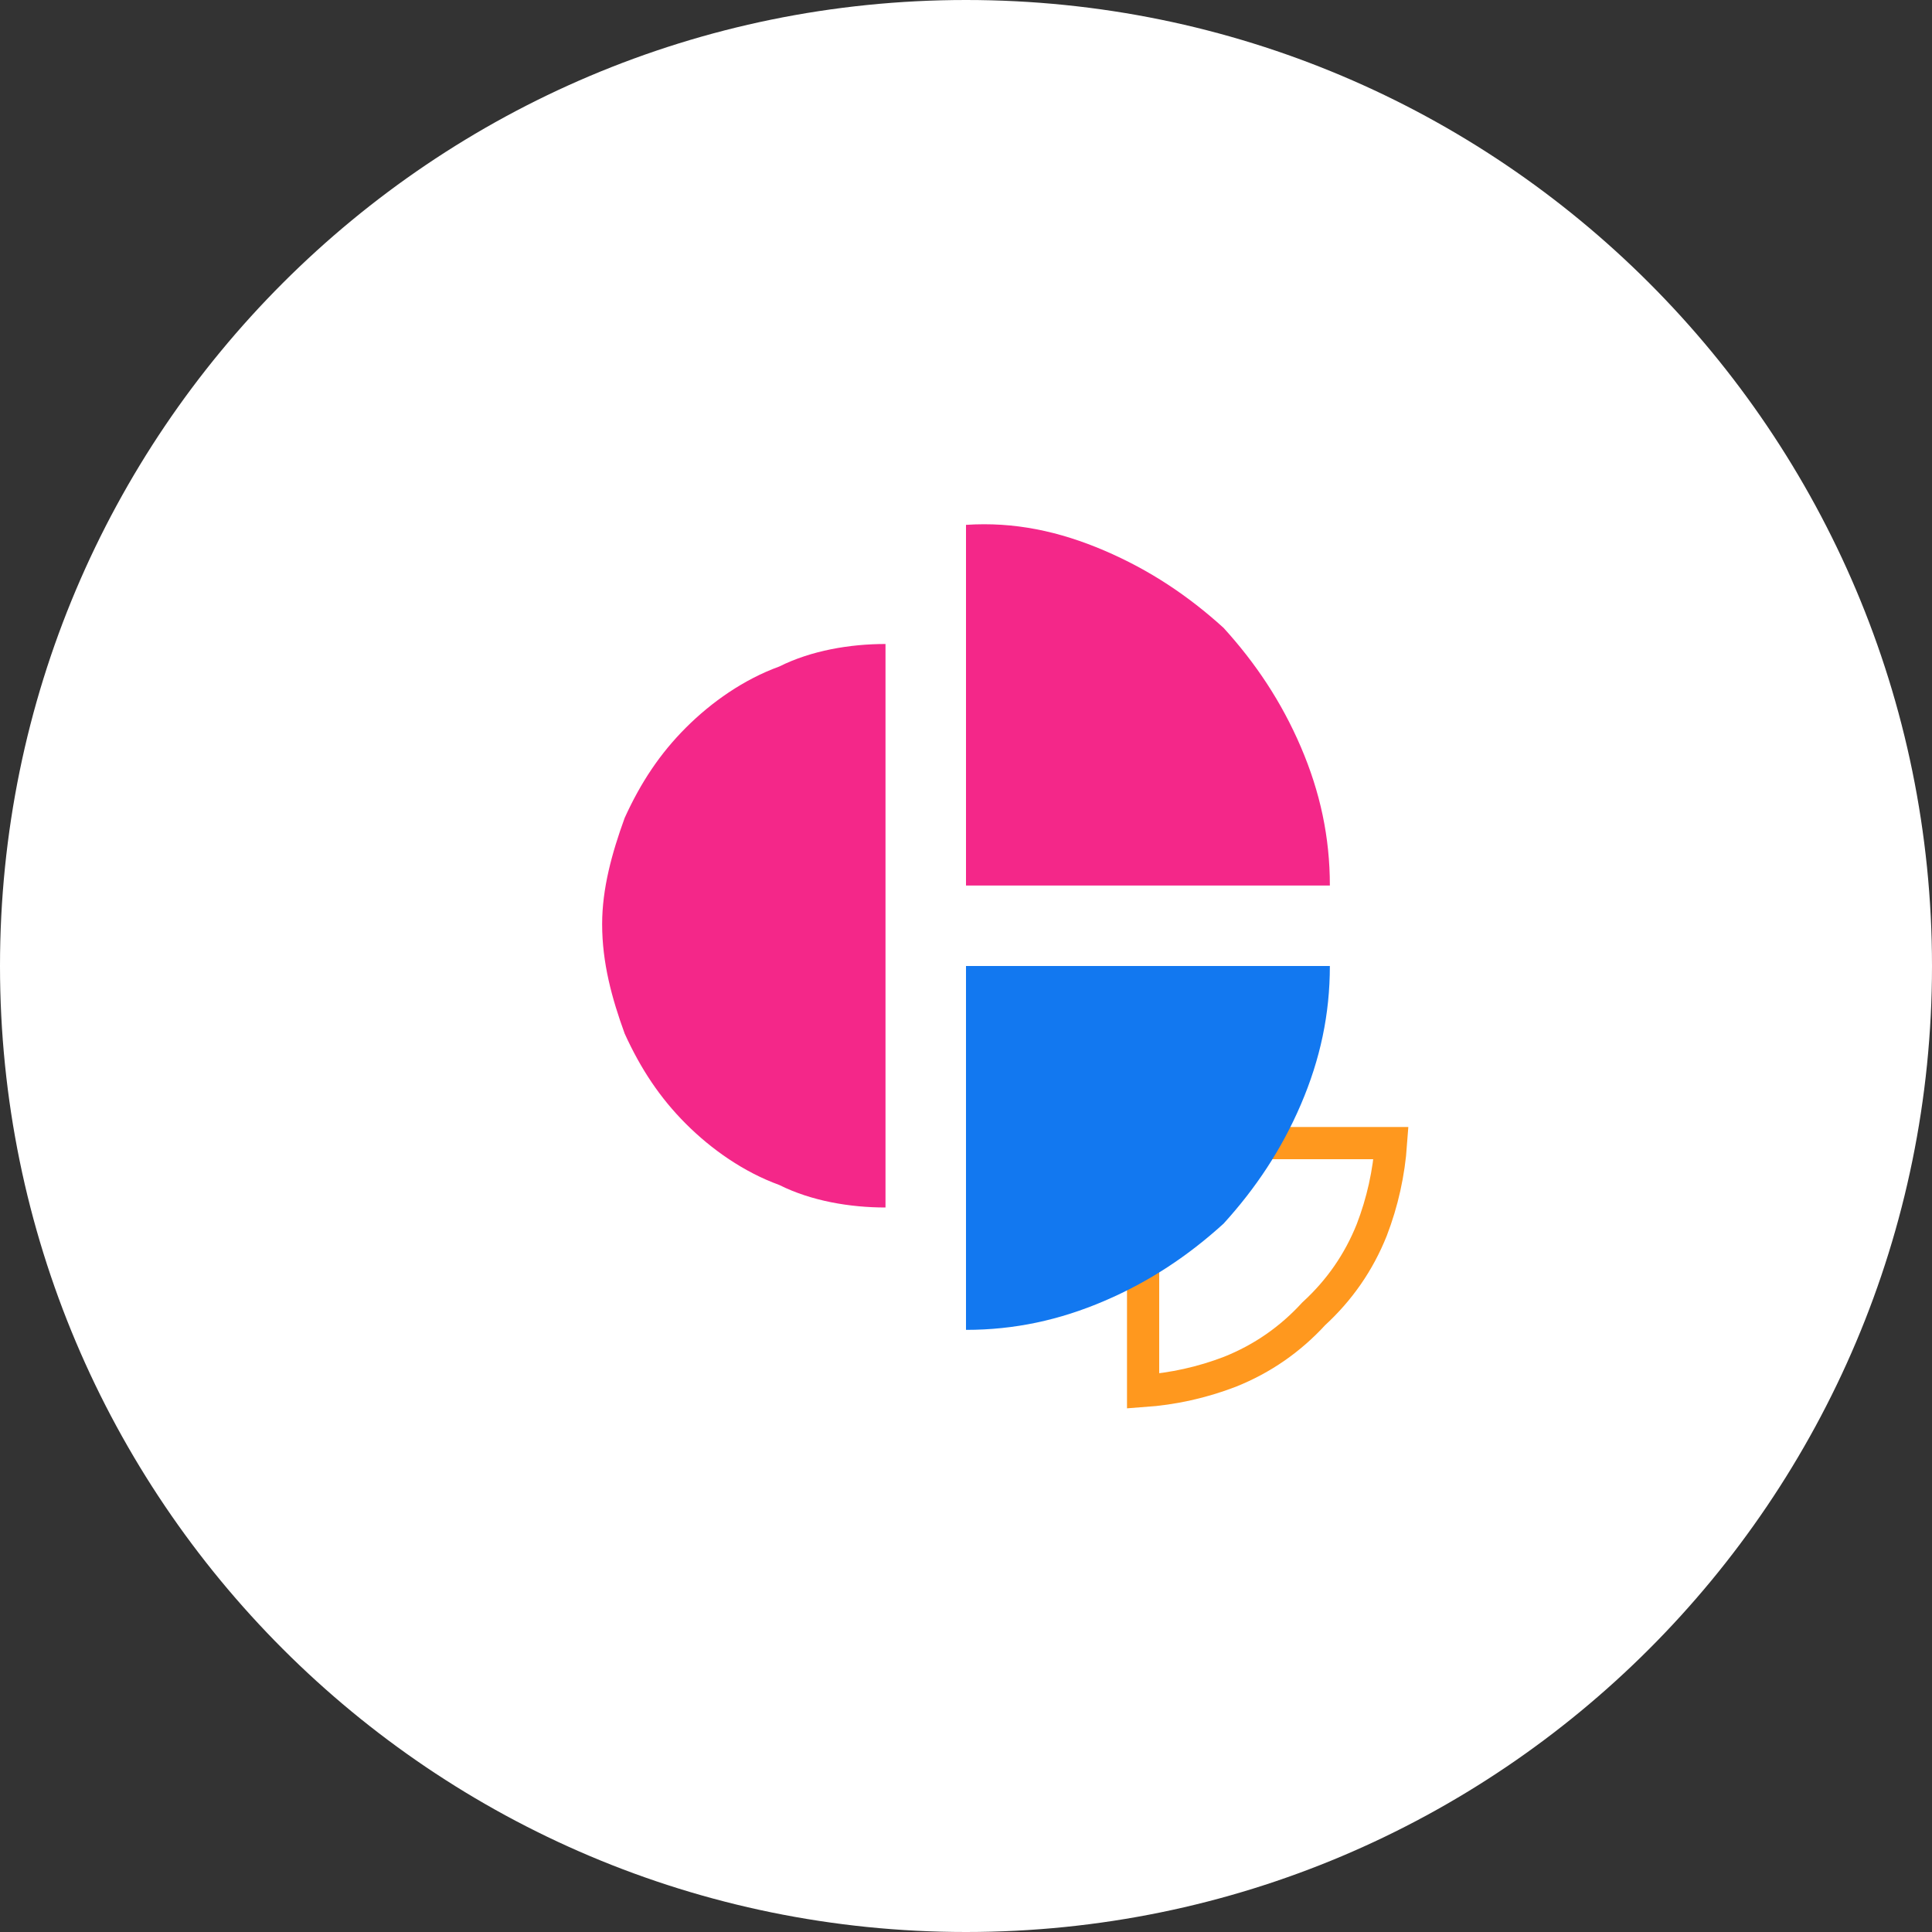
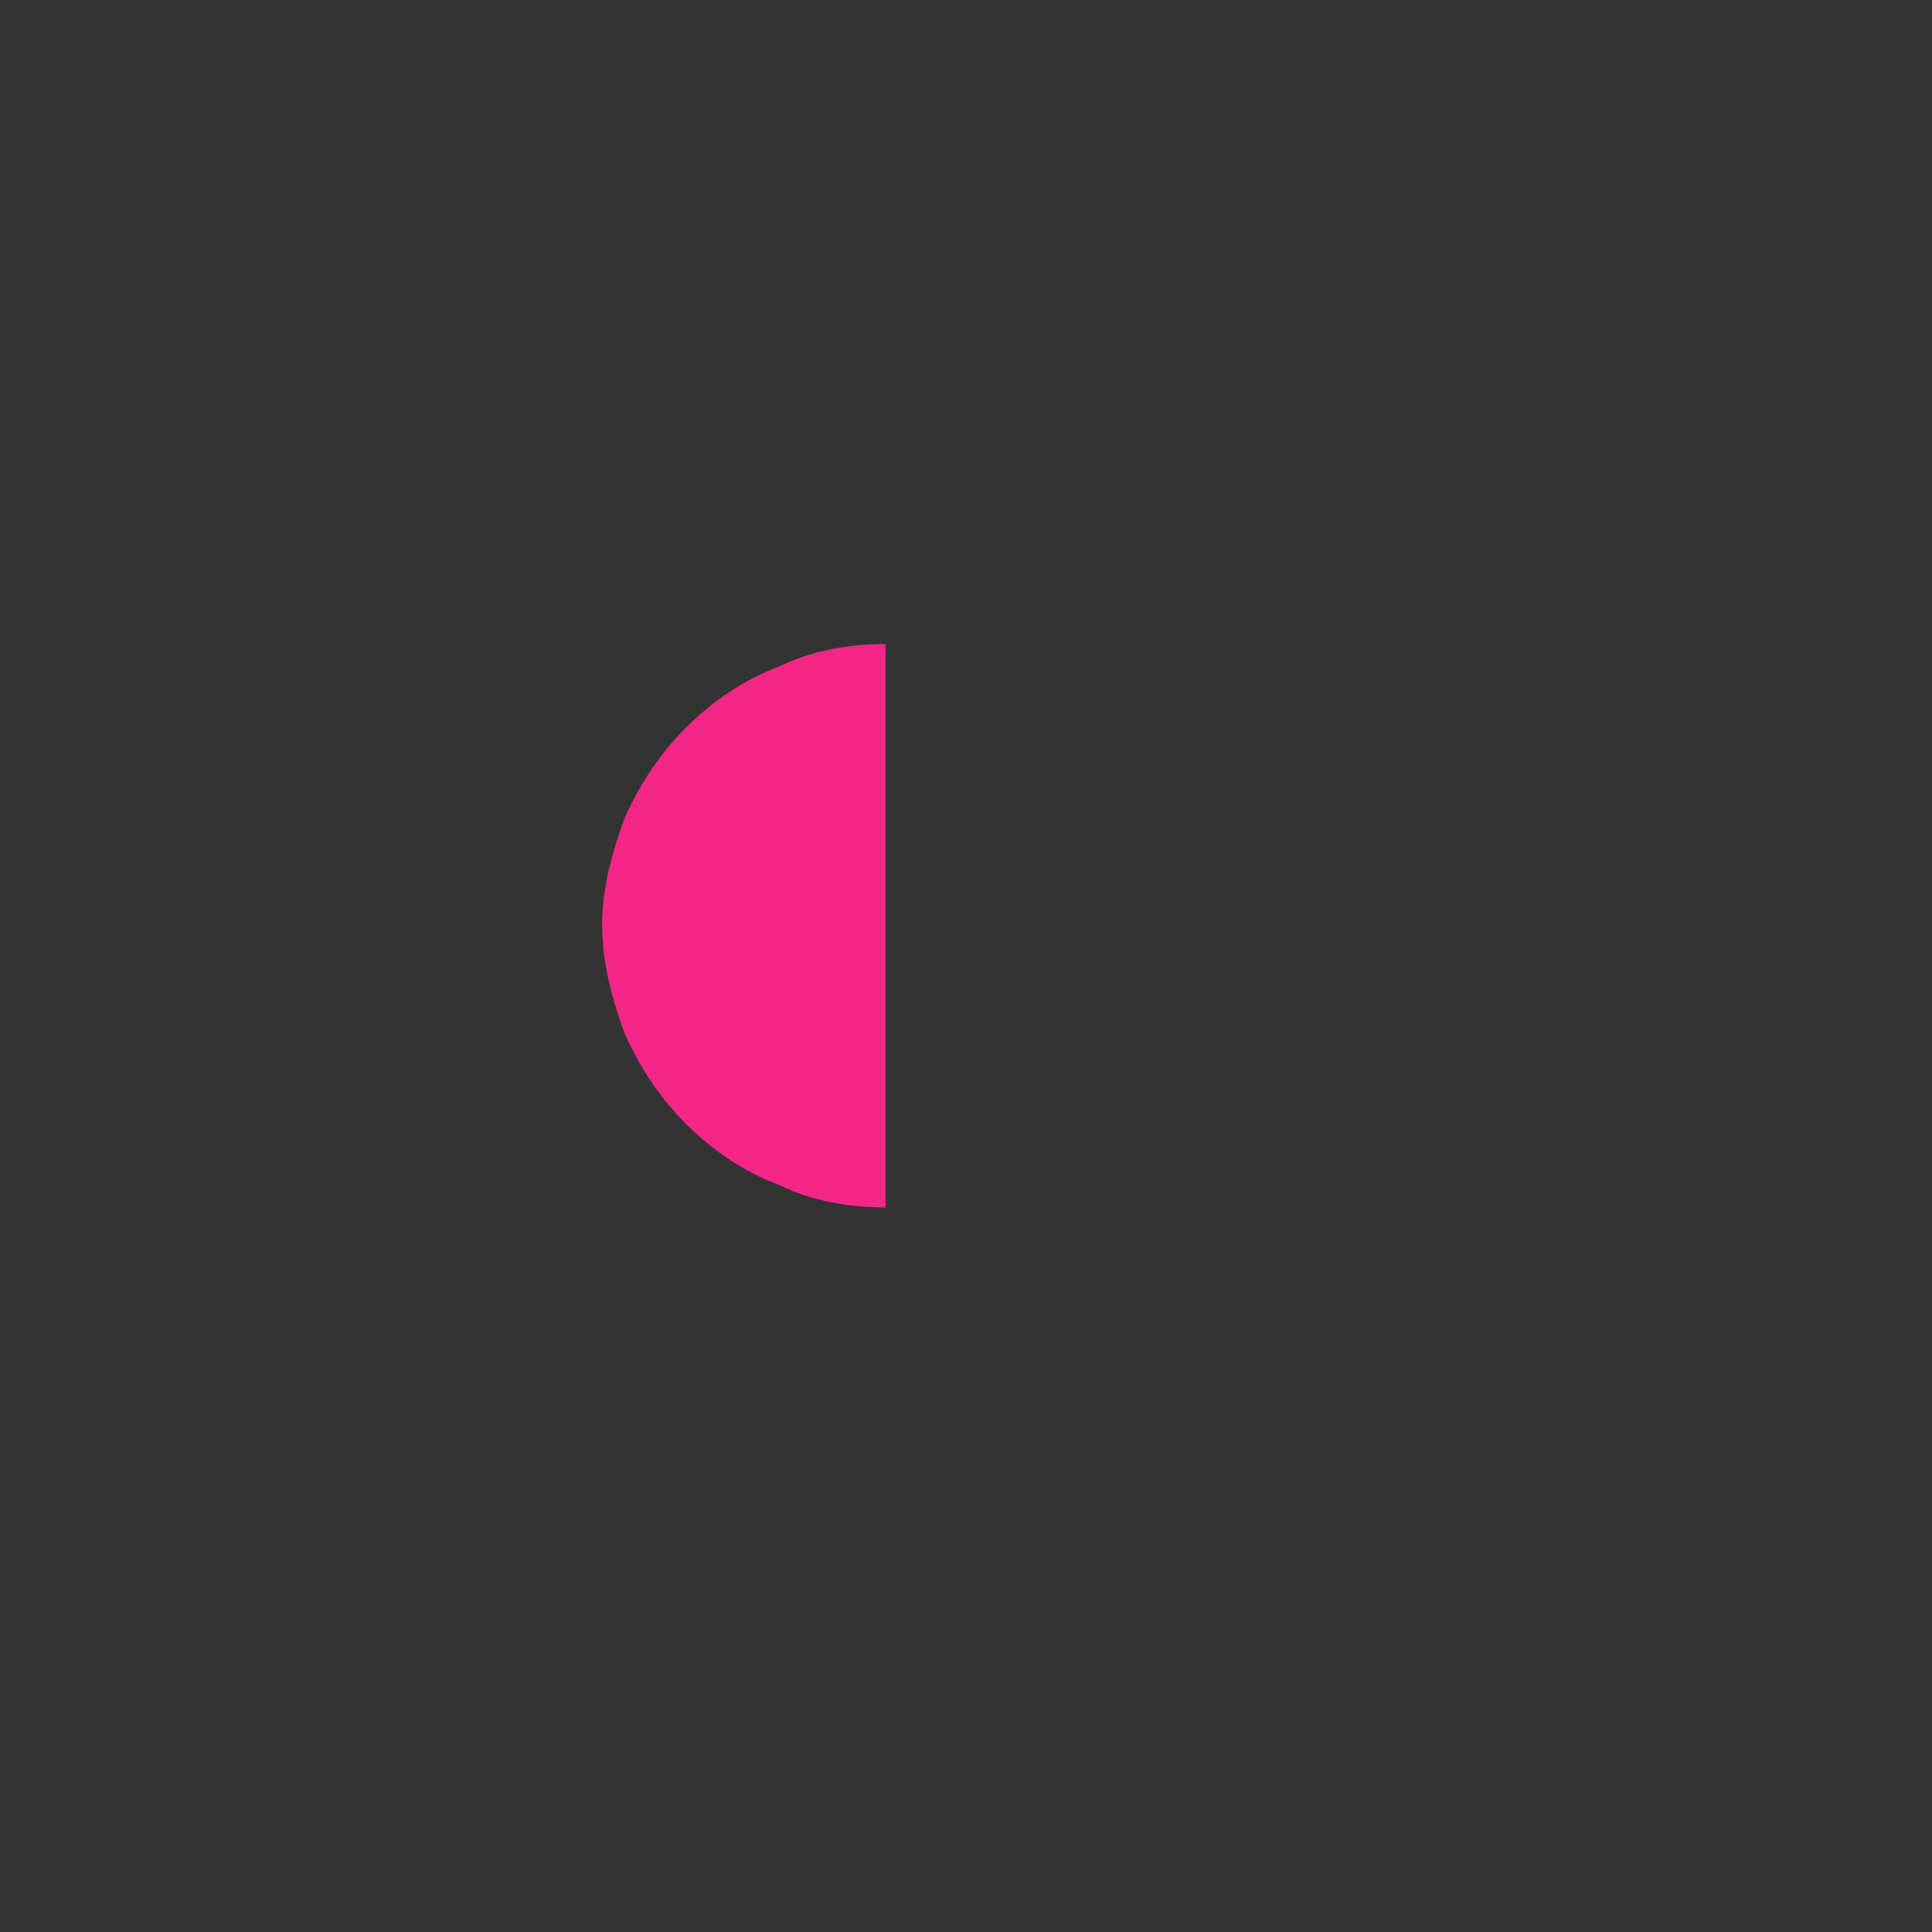
<svg xmlns="http://www.w3.org/2000/svg" version="1.2" viewBox="0 0 60 60" width="60" height="60">
  <rect x="0" y="0" width="60" height="60" fill="#333333" stroke="none" />
  <title>Inclusión-svg</title>
  <defs>
    <clipPath clipPathUnits="userSpaceOnUse" id="cp1">
      <path d="m0 30c0-16.57 13.43-30 30-30 16.57 0 30 13.43 30 30 0 16.57-13.43 30-30 30-16.57 0-30-13.43-30-30z" />
    </clipPath>
  </defs>
  <style>
		.s0 { fill: #ffffff } 
		.s1 { fill: none;stroke: #ff981e } 
		.s2 { fill: #f42789 } 
		.s3 { fill: #1278f0 } 
	</style>
  <g id="Layer">
    <g id="Clip-Path" clip-path="url(#cp1)">
      <g id="Layer">
-         <path id="Layer" class="s0" d="m0 30c0-16.6 13.4-30 30-30 16.6 0 30 13.4 30 30 0 16.6-13.4 30-30 30-16.6 0-30-13.4-30-30z" />
-         <path id="Layer" class="s1" d="m43.2 35.5q-0.1 1.4-0.6 2.7-0.6 1.5-1.8 2.6-1.1 1.2-2.6 1.8-1.3 0.5-2.7 0.6v-7.7z" />
        <g id="Layer">
-           <path id="Layer" class="s2" d="m30 16.3c1.5-0.1 2.9 0.2 4.3 0.8 1.4 0.6 2.6 1.4 3.7 2.4 1 1.1 1.8 2.3 2.4 3.7 0.6 1.4 0.9 2.8 0.9 4.3h-11.3z" />
+           <path id="Layer" class="s2" d="m30 16.3h-11.3z" />
        </g>
        <g id="Layer">
-           <path id="Layer" class="s3" d="m41.3 30c0 1.5-0.3 2.9-0.9 4.3-0.6 1.4-1.4 2.6-2.4 3.7-1.1 1-2.3 1.8-3.7 2.4-1.4 0.6-2.8 0.9-4.3 0.9v-11.3z" />
-         </g>
+           </g>
        <g id="Layer">
          <path id="Layer" class="s2" d="m27.5 37.5c-1.1 0-2.3-0.2-3.3-0.7-1.1-0.4-2.1-1.1-2.9-1.9-0.8-0.8-1.4-1.7-1.9-2.8-0.4-1.1-0.7-2.2-0.7-3.4 0-1.1 0.3-2.2 0.7-3.3 0.5-1.1 1.1-2 1.9-2.8 0.8-0.8 1.8-1.5 2.9-1.9 1-0.5 2.2-0.7 3.3-0.7v8.8z" />
        </g>
      </g>
    </g>
  </g>
</svg>